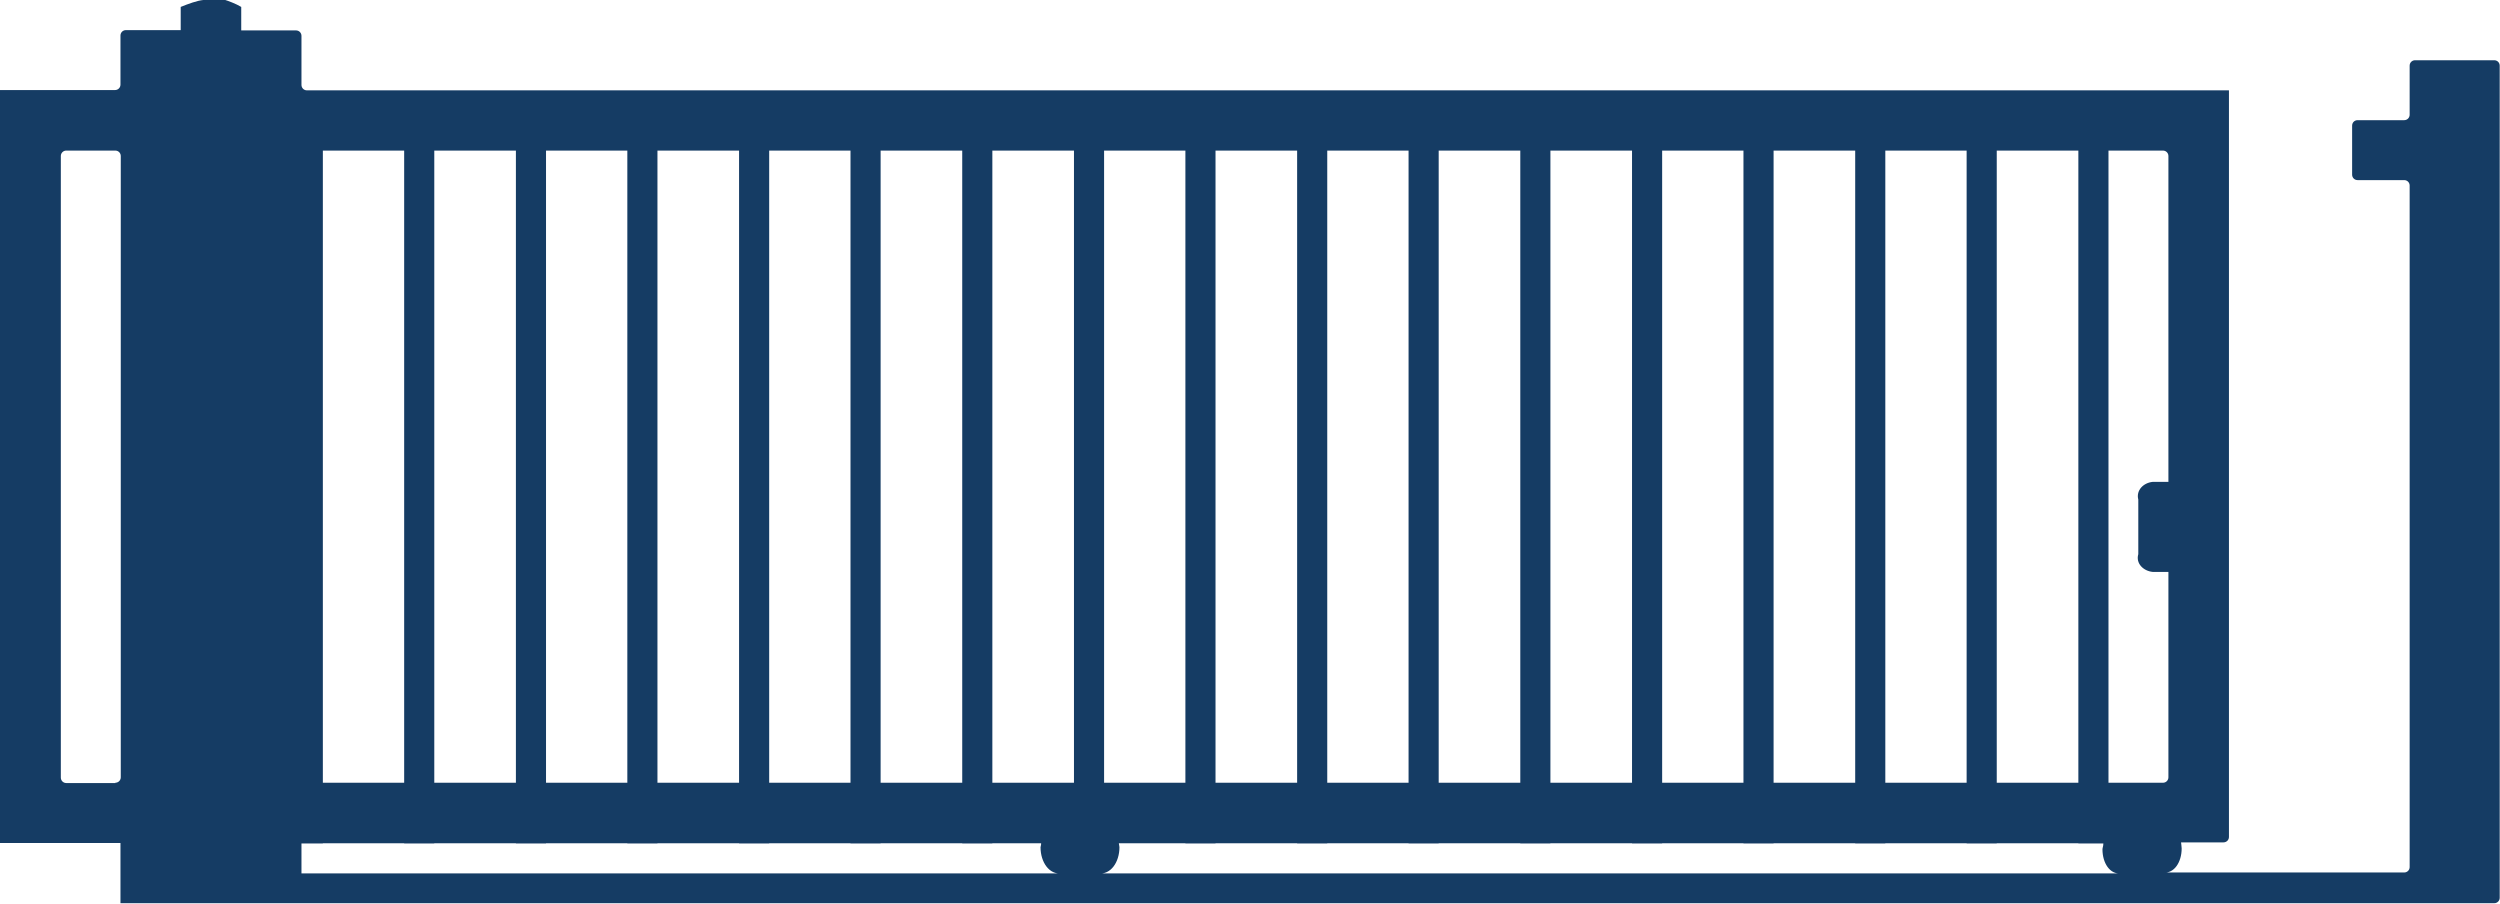
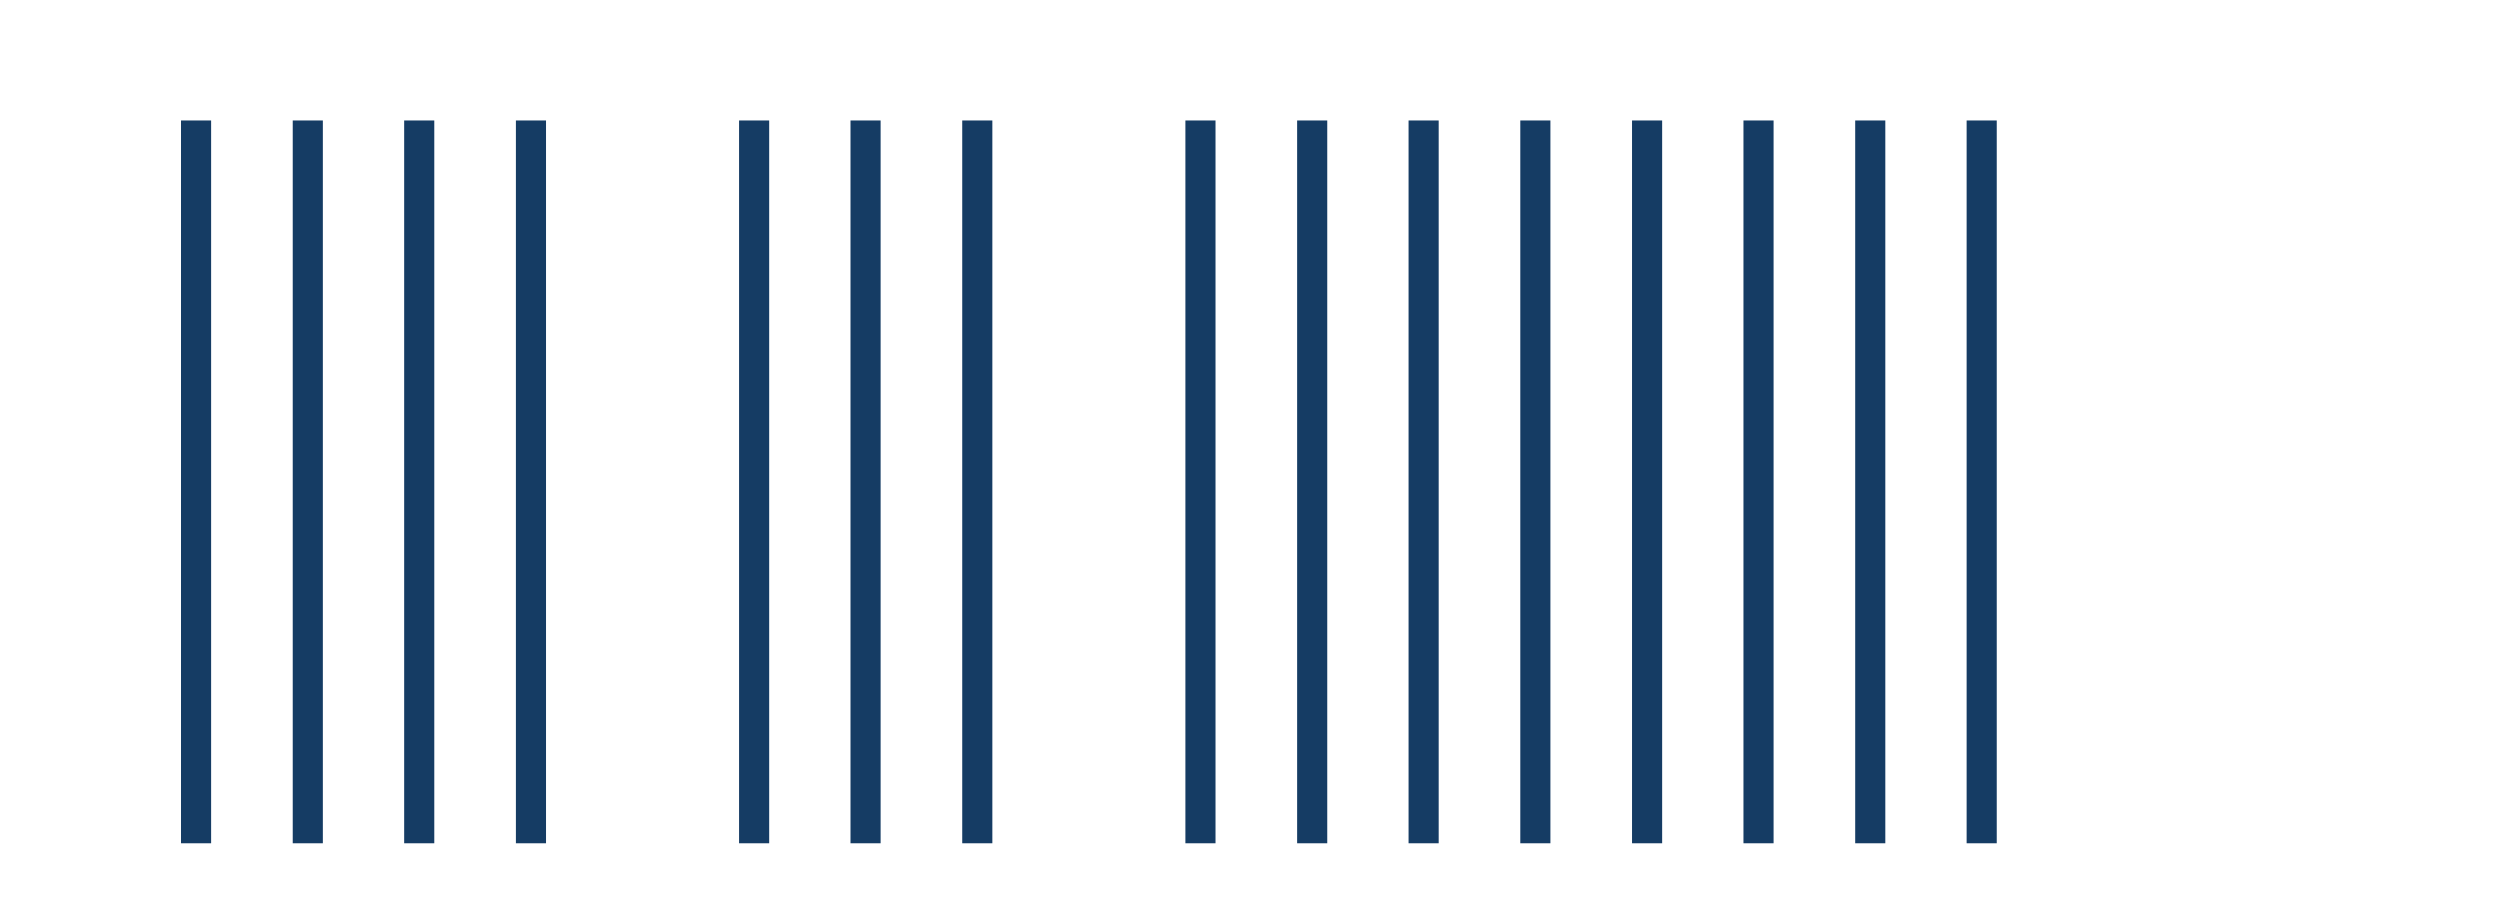
<svg xmlns="http://www.w3.org/2000/svg" id="uuid-705ac1a5-63f4-45f7-8090-8e987da4dc2c" viewBox="0 0 83.01 30">
  <defs>
    <style>.uuid-32f0dd3d-2371-4101-9789-3b81c1ea3323{fill:#153c64;}</style>
  </defs>
-   <rect class="uuid-32f0dd3d-2371-4101-9789-3b81c1ea3323" x="69.01" y="4" width="1" height="24" />
  <rect class="uuid-32f0dd3d-2371-4101-9789-3b81c1ea3323" x="65.3" y="4" width="1" height="24" />
  <rect class="uuid-32f0dd3d-2371-4101-9789-3b81c1ea3323" x="61.6" y="4" width="1" height="24" />
  <rect class="uuid-32f0dd3d-2371-4101-9789-3b81c1ea3323" x="57.89" y="4" width="1" height="24" />
  <rect class="uuid-32f0dd3d-2371-4101-9789-3b81c1ea3323" x="54.19" y="4" width="1" height="24" />
  <rect class="uuid-32f0dd3d-2371-4101-9789-3b81c1ea3323" x="50.48" y="4" width="1" height="24" />
  <rect class="uuid-32f0dd3d-2371-4101-9789-3b81c1ea3323" x="46.77" y="4" width="1" height="24" />
  <rect class="uuid-32f0dd3d-2371-4101-9789-3b81c1ea3323" x="43.07" y="4" width="1" height="24" />
  <rect class="uuid-32f0dd3d-2371-4101-9789-3b81c1ea3323" x="39.36" y="4" width="1" height="24" />
-   <rect class="uuid-32f0dd3d-2371-4101-9789-3b81c1ea3323" x="35.66" y="4" width="1" height="24" />
  <rect class="uuid-32f0dd3d-2371-4101-9789-3b81c1ea3323" x="31.95" y="4" width="1" height="24" />
  <rect class="uuid-32f0dd3d-2371-4101-9789-3b81c1ea3323" x="28.24" y="4" width="1" height="24" />
  <rect class="uuid-32f0dd3d-2371-4101-9789-3b81c1ea3323" x="24.54" y="4" width="1" height="24" />
-   <rect class="uuid-32f0dd3d-2371-4101-9789-3b81c1ea3323" x="20.83" y="4" width="1" height="24" />
  <rect class="uuid-32f0dd3d-2371-4101-9789-3b81c1ea3323" x="17.13" y="4" width="1" height="24" />
  <rect class="uuid-32f0dd3d-2371-4101-9789-3b81c1ea3323" x="13.42" y="4" width="1" height="24" />
  <rect class="uuid-32f0dd3d-2371-4101-9789-3b81c1ea3323" x="9.72" y="4" width="1" height="24" />
  <rect class="uuid-32f0dd3d-2371-4101-9789-3b81c1ea3323" x="6.01" y="4" width="1" height="24" />
-   <path class="uuid-32f0dd3d-2371-4101-9789-3b81c1ea3323" d="M80.01,2.18v1.63c0,.1-.08.18-.18.18h-1.55c-.1,0-.18.08-.18.18v1.63c0,.1.08.18.18.18h1.55c.1,0,.18.08.18.18v22.63c0,.1-.08.18-.18.18h-8c.36.04.61-.34.61-.8,0-.04-.02-.2-.02-.2h1.41c.1,0,.18-.08.18-.18V3H10.19c-.1,0-.18-.08-.18-.18v-1.63c0-.1-.08-.18-.18-.18h-1.82V.23c-.18-.11-.46-.21-.53-.23h-.73c-.2.02-.48.12-.75.23v.77h-1.82c-.1,0-.18.08-.18.18v1.63c0,.1-.08.18-.18.18H0s0,1,0,1v24h4v2h78.82c.1,0,.18-.08.18-.18V2.18c0-.1-.08-.18-.18-.18h-2.63c-.1,0-.18.08-.18.18ZM3.83,26h-1.63c-.1,0-.18-.08-.18-.18V5.18c0-.1.08-.18.18-.18h1.63c.1,0,.18.08.18.18v20.63c0,.1-.08.18-.18.18ZM10.19,5h61.63c.1,0,.18.08.18.18v10.82h-.52c-.31.03-.56.28-.48.59v1.81c-.09.31.17.56.48.59h.52v6.82c0,.1-.08.18-.18.18H10.19c-.1,0-.18-.08-.18-.18V5.18c0-.1.08-.18.18-.18ZM10.01,29v-1h24.56c0,.08-.02.1-.02.13,0,.5.29.92.7.87H10.01ZM36.47,29c.41.05.7-.37.7-.87,0-.03-.01-.05-.02-.13h32.69c0,.1-.03.15-.03.2,0,.46.25.84.61.8h-33.96Z" />
</svg>